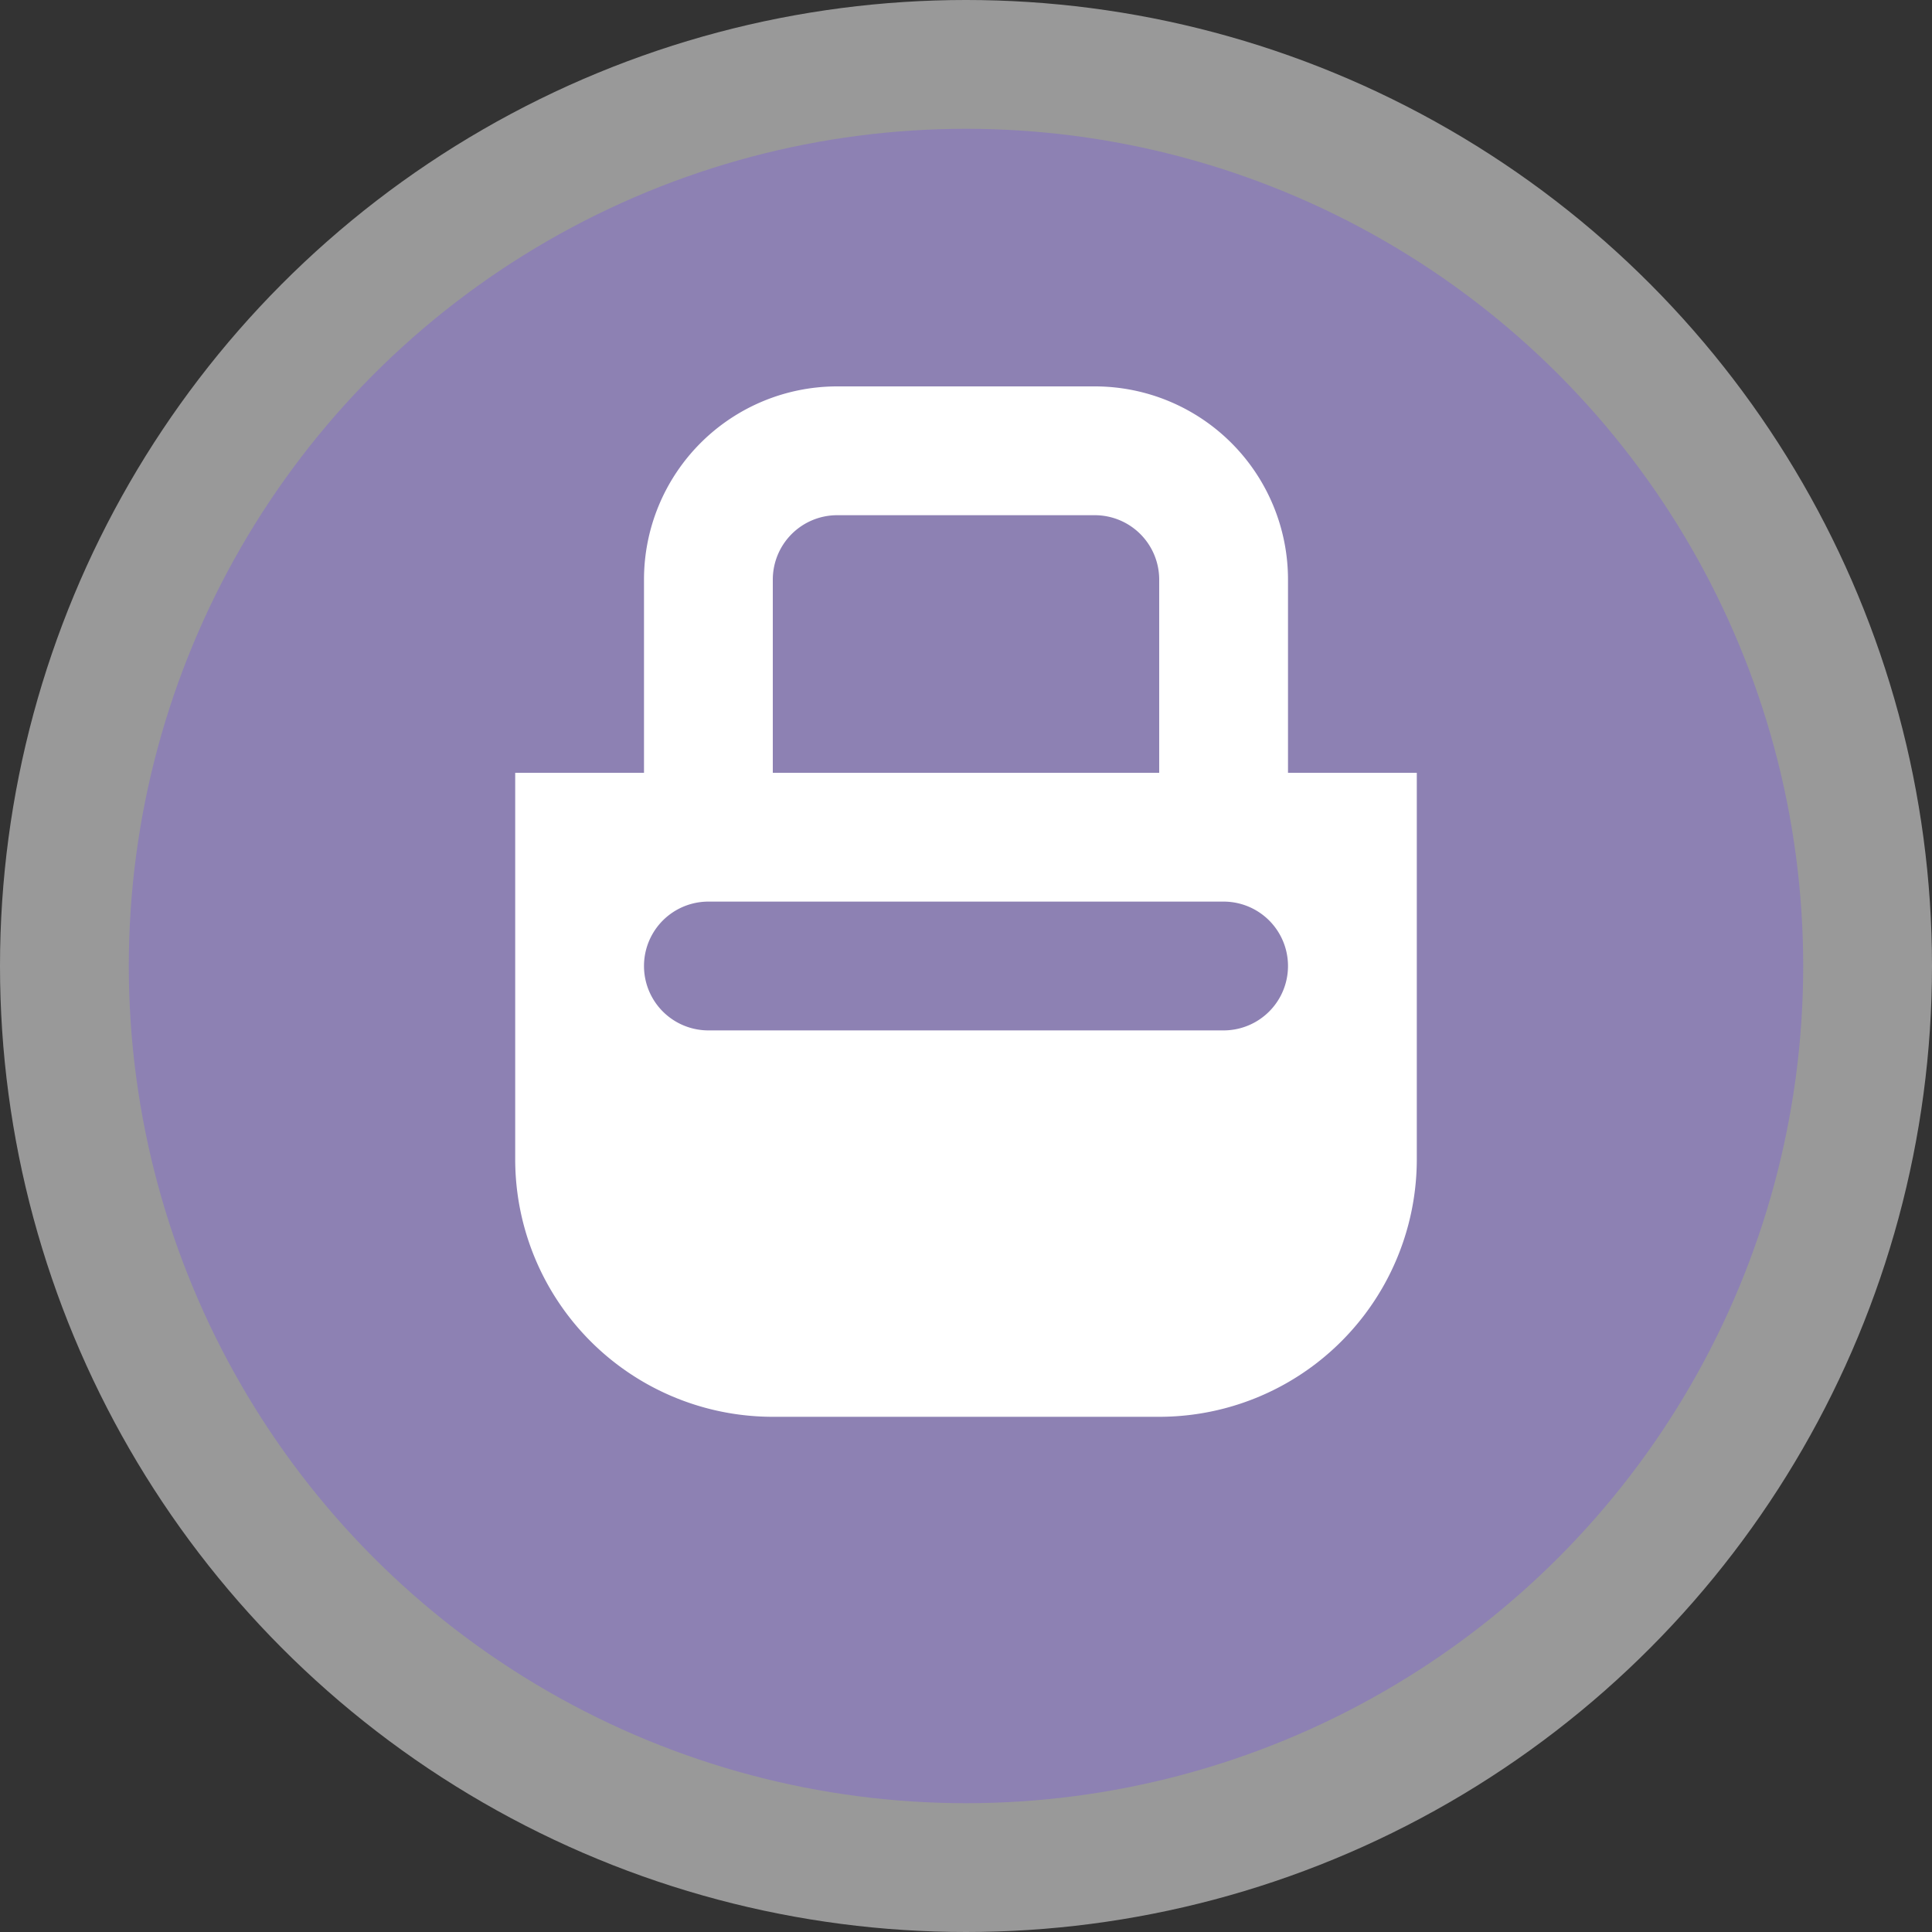
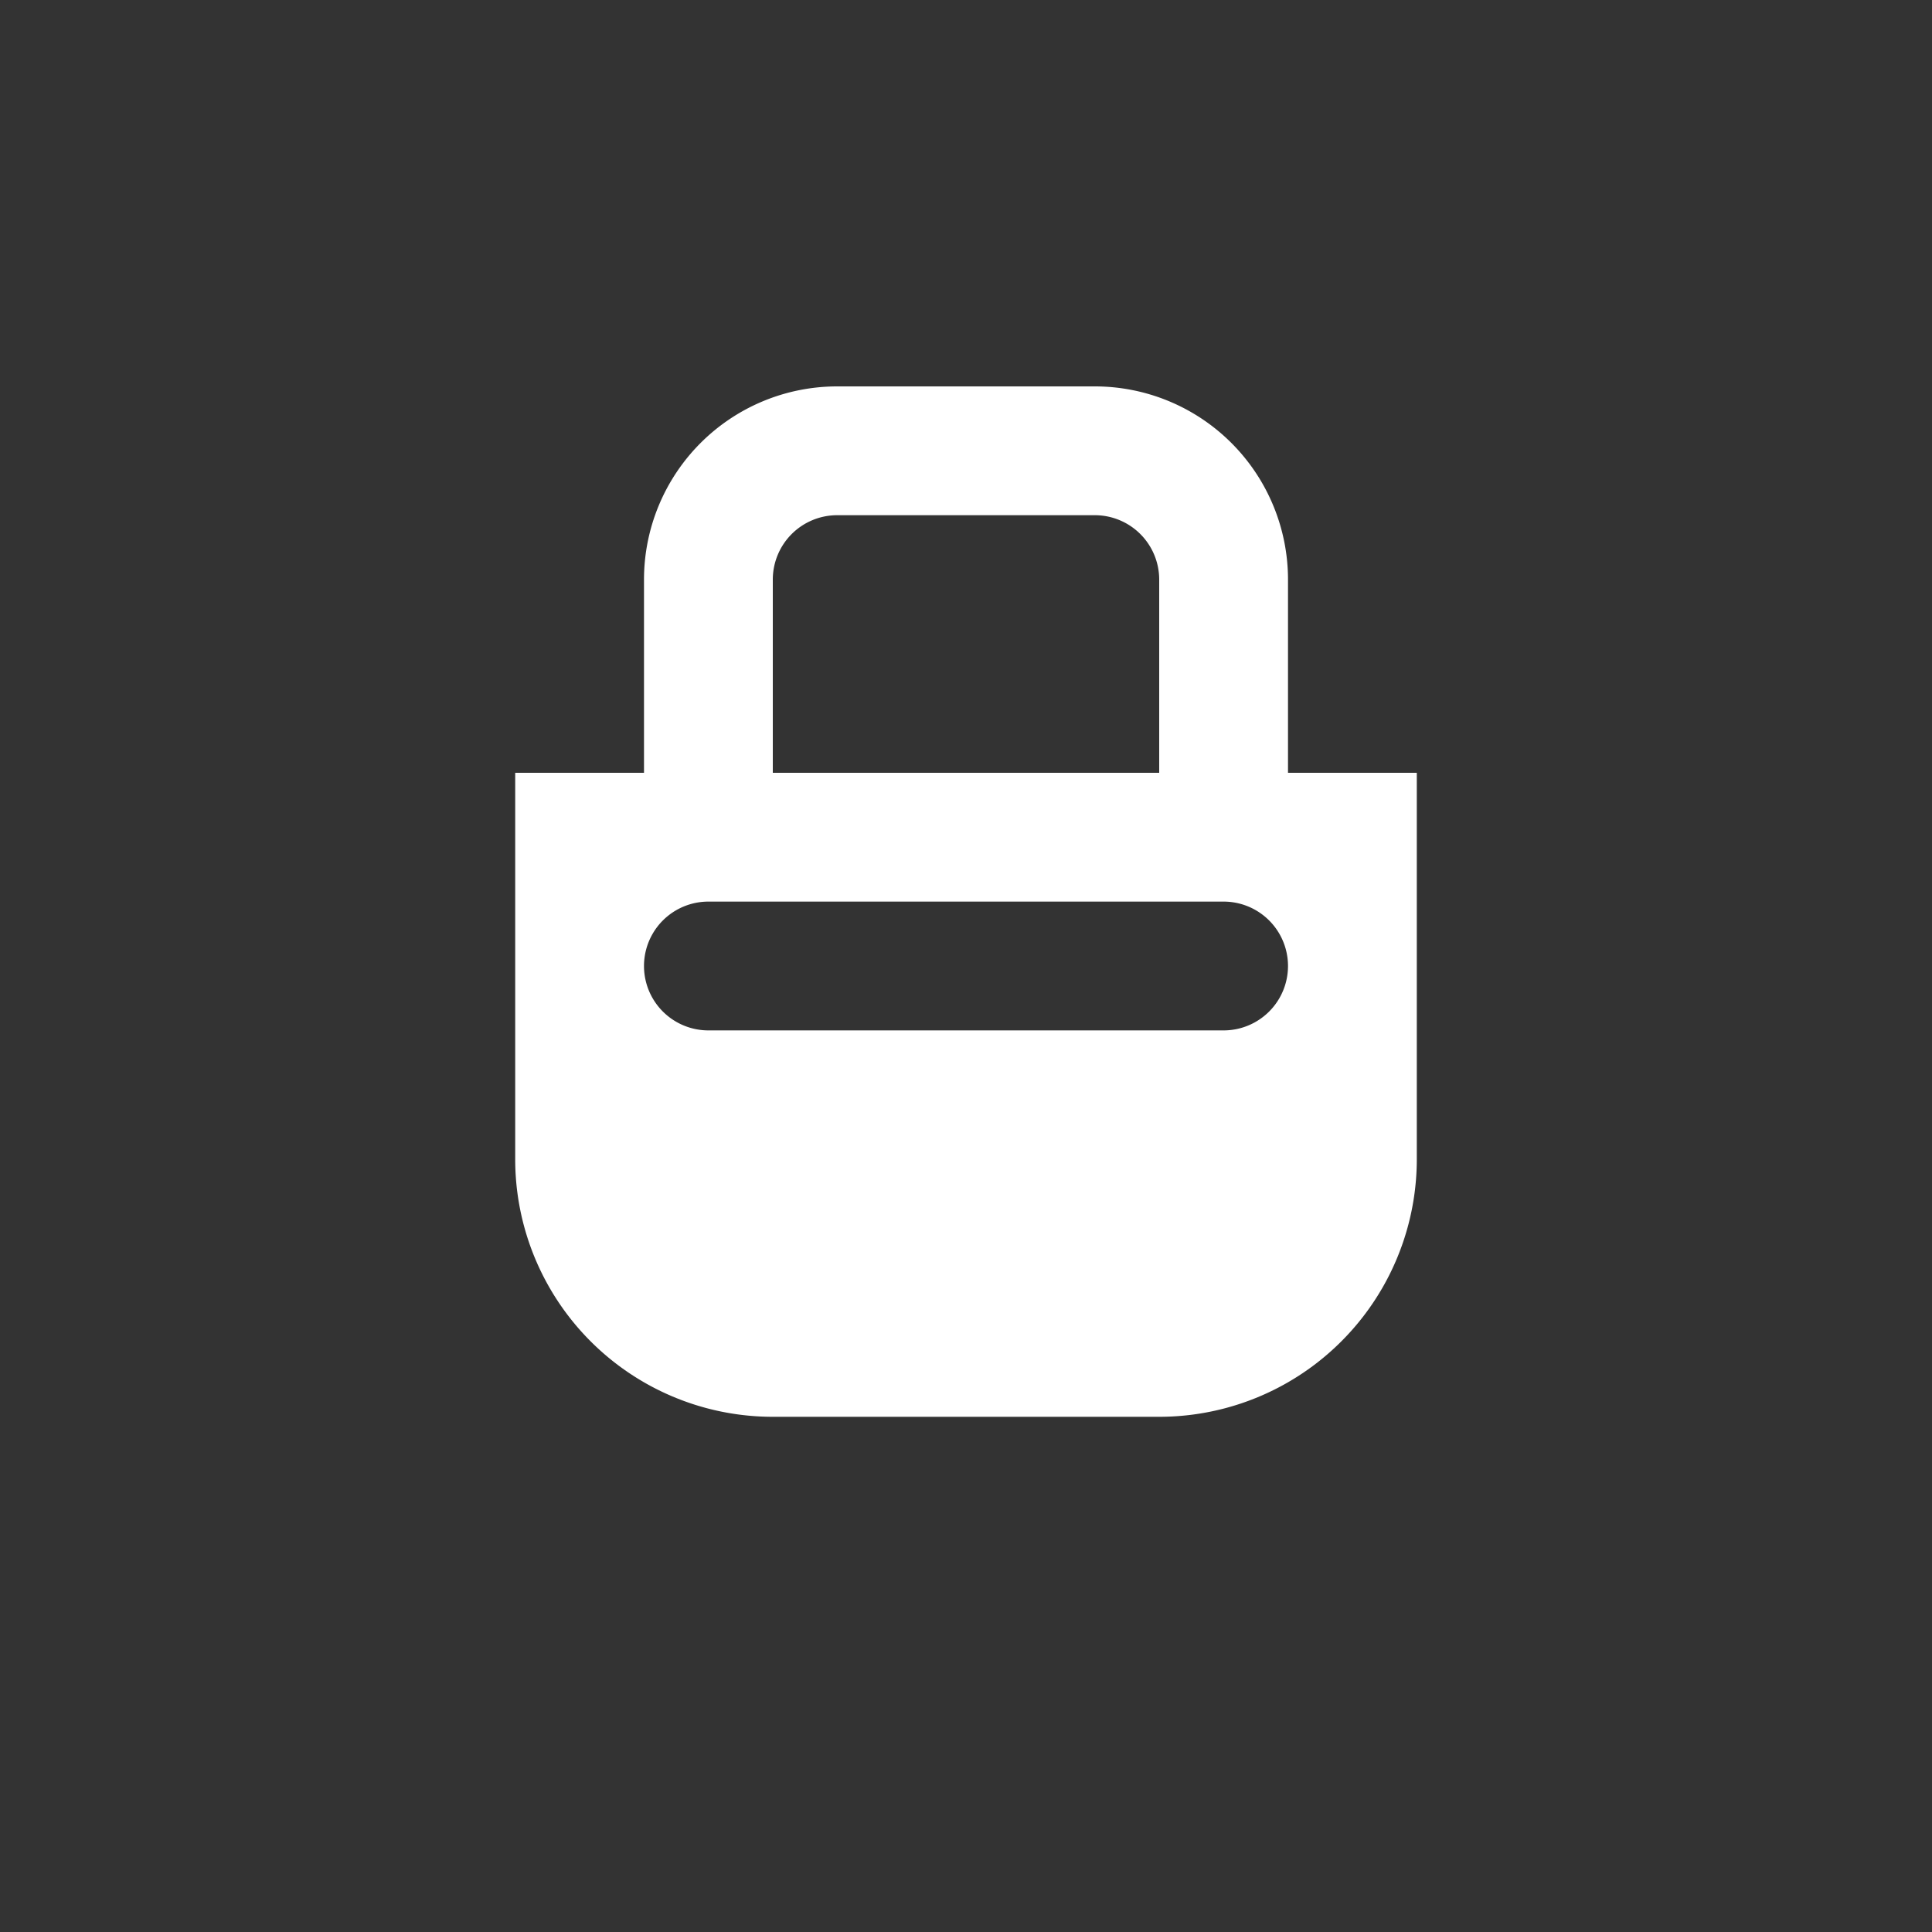
<svg xmlns="http://www.w3.org/2000/svg" viewBox="0 0 15 15" width="15px" height="15px">
  <rect x="0" y="0" width="15" height="15" fill="#333333" stroke="none" />
  <g data-name="BACKGROUND SMALL 13 15">
-     <circle cx="7.5" cy="7.5" r="7.5" style="fill:#fff;opacity:.5" />
-     <circle cx="7.5" cy="7.5" r="6.5" style="fill:#8d81b3" />
-   </g>
-   <path d="M13 9V7.5A1.5 1.5 0 0 0 11.5 6h-2A1.5 1.5 0 0 0 8 7.5V9H7v3a2 2 0 0 0 2 2h3a2 2 0 0 0 2-2V9ZM9 7.5a.5.5 0 0 1 .5-.5h2a.5.5 0 0 1 .5.5V9H9Zm3.5 3.5h-4a.5.5 0 0 1 0-1h4a.5.5 0 0 1 0 1" data-name="9 by 9" style="fill:#fff" transform="translate(-3 -3)" />
+     </g>
+   <path d="M13 9V7.5A1.5 1.5 0 0 0 11.5 6h-2A1.5 1.5 0 0 0 8 7.5V9H7v3a2 2 0 0 0 2 2h3a2 2 0 0 0 2-2V9M9 7.5a.5.5 0 0 1 .5-.5h2a.5.5 0 0 1 .5.5V9H9Zm3.5 3.5h-4a.5.5 0 0 1 0-1h4a.5.5 0 0 1 0 1" data-name="9 by 9" style="fill:#fff" transform="translate(-3 -3)" />
</svg>